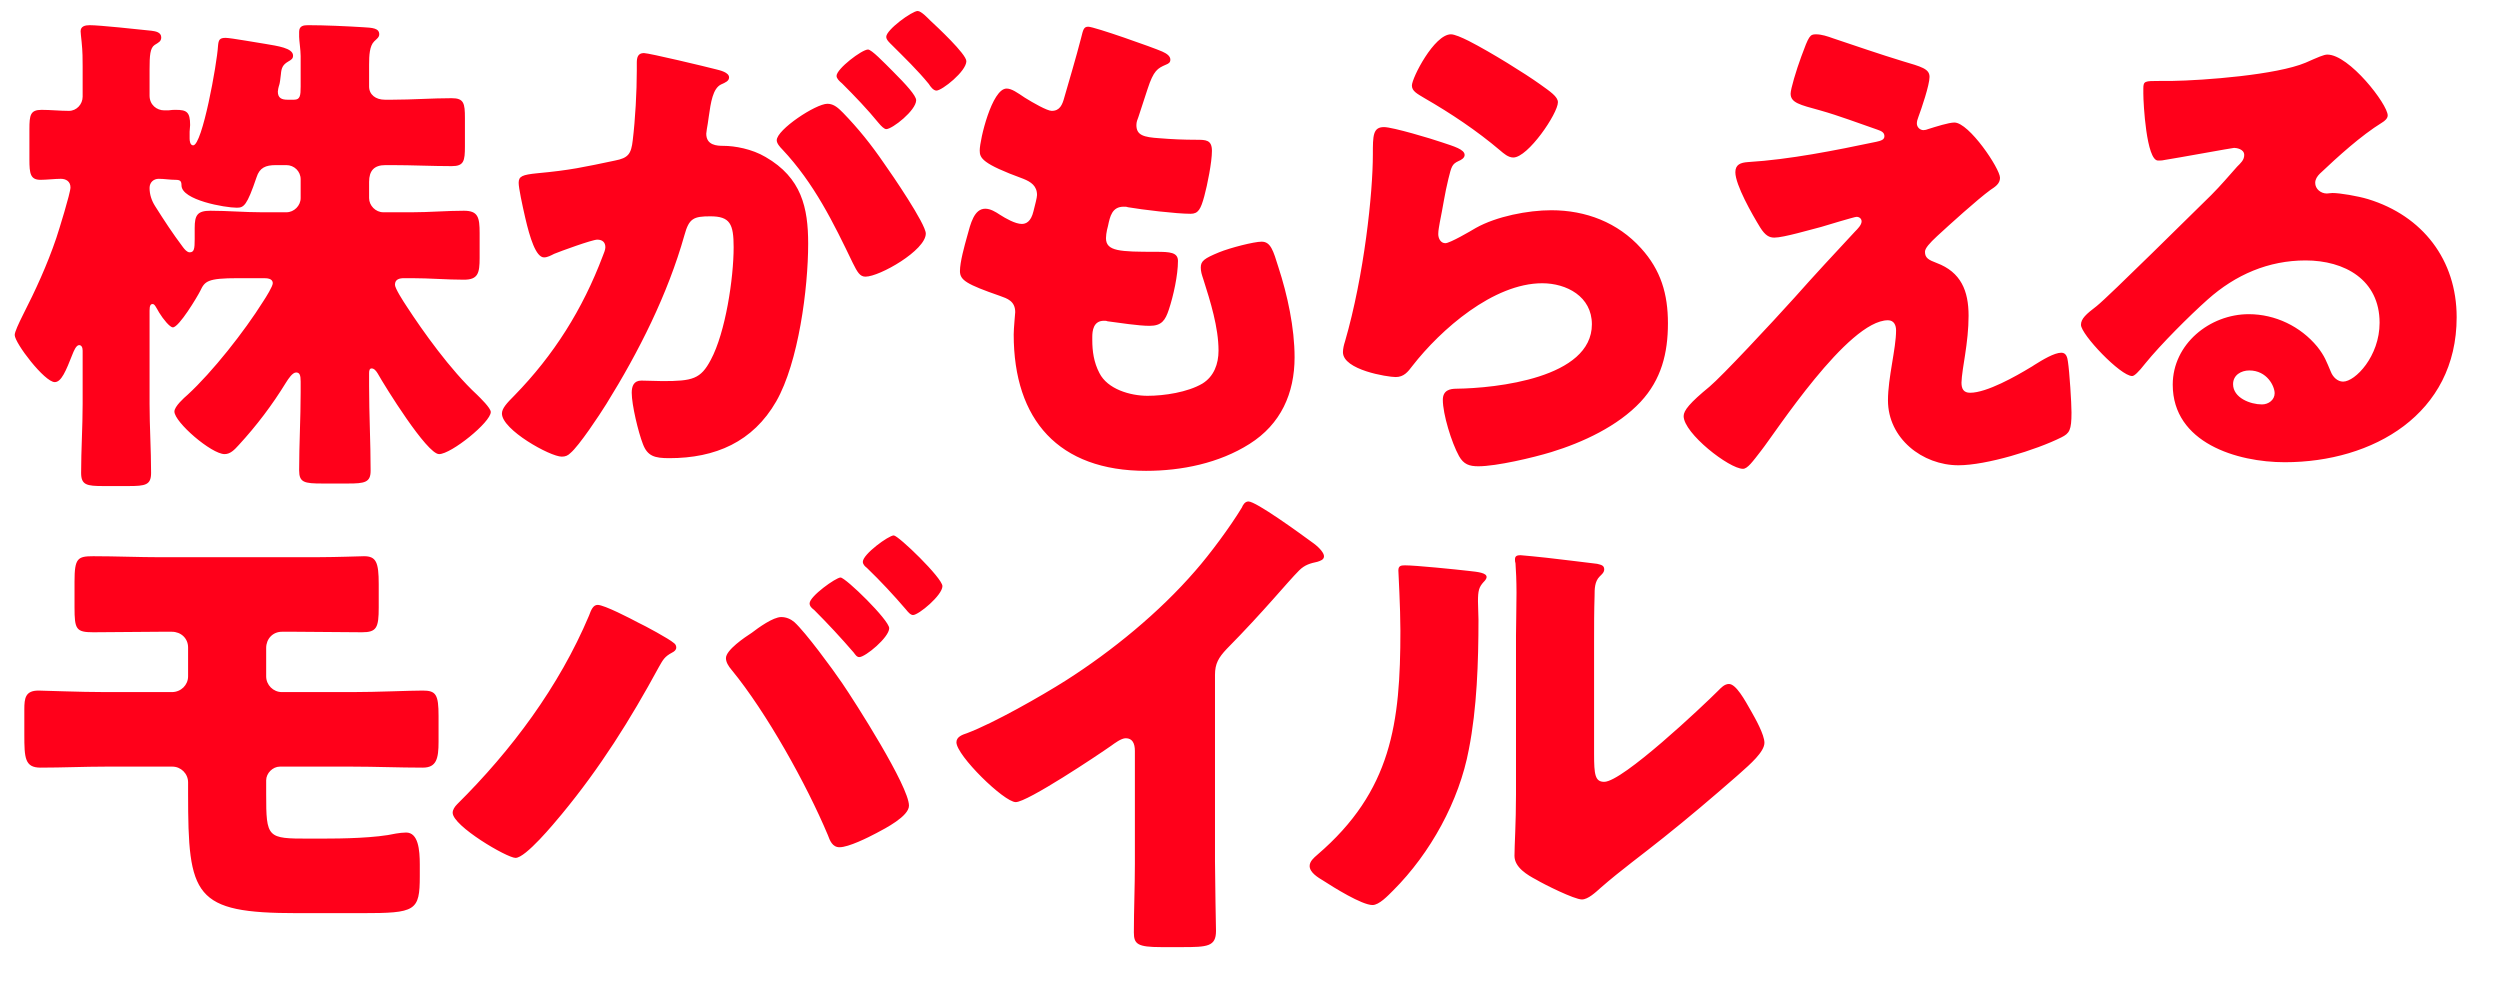
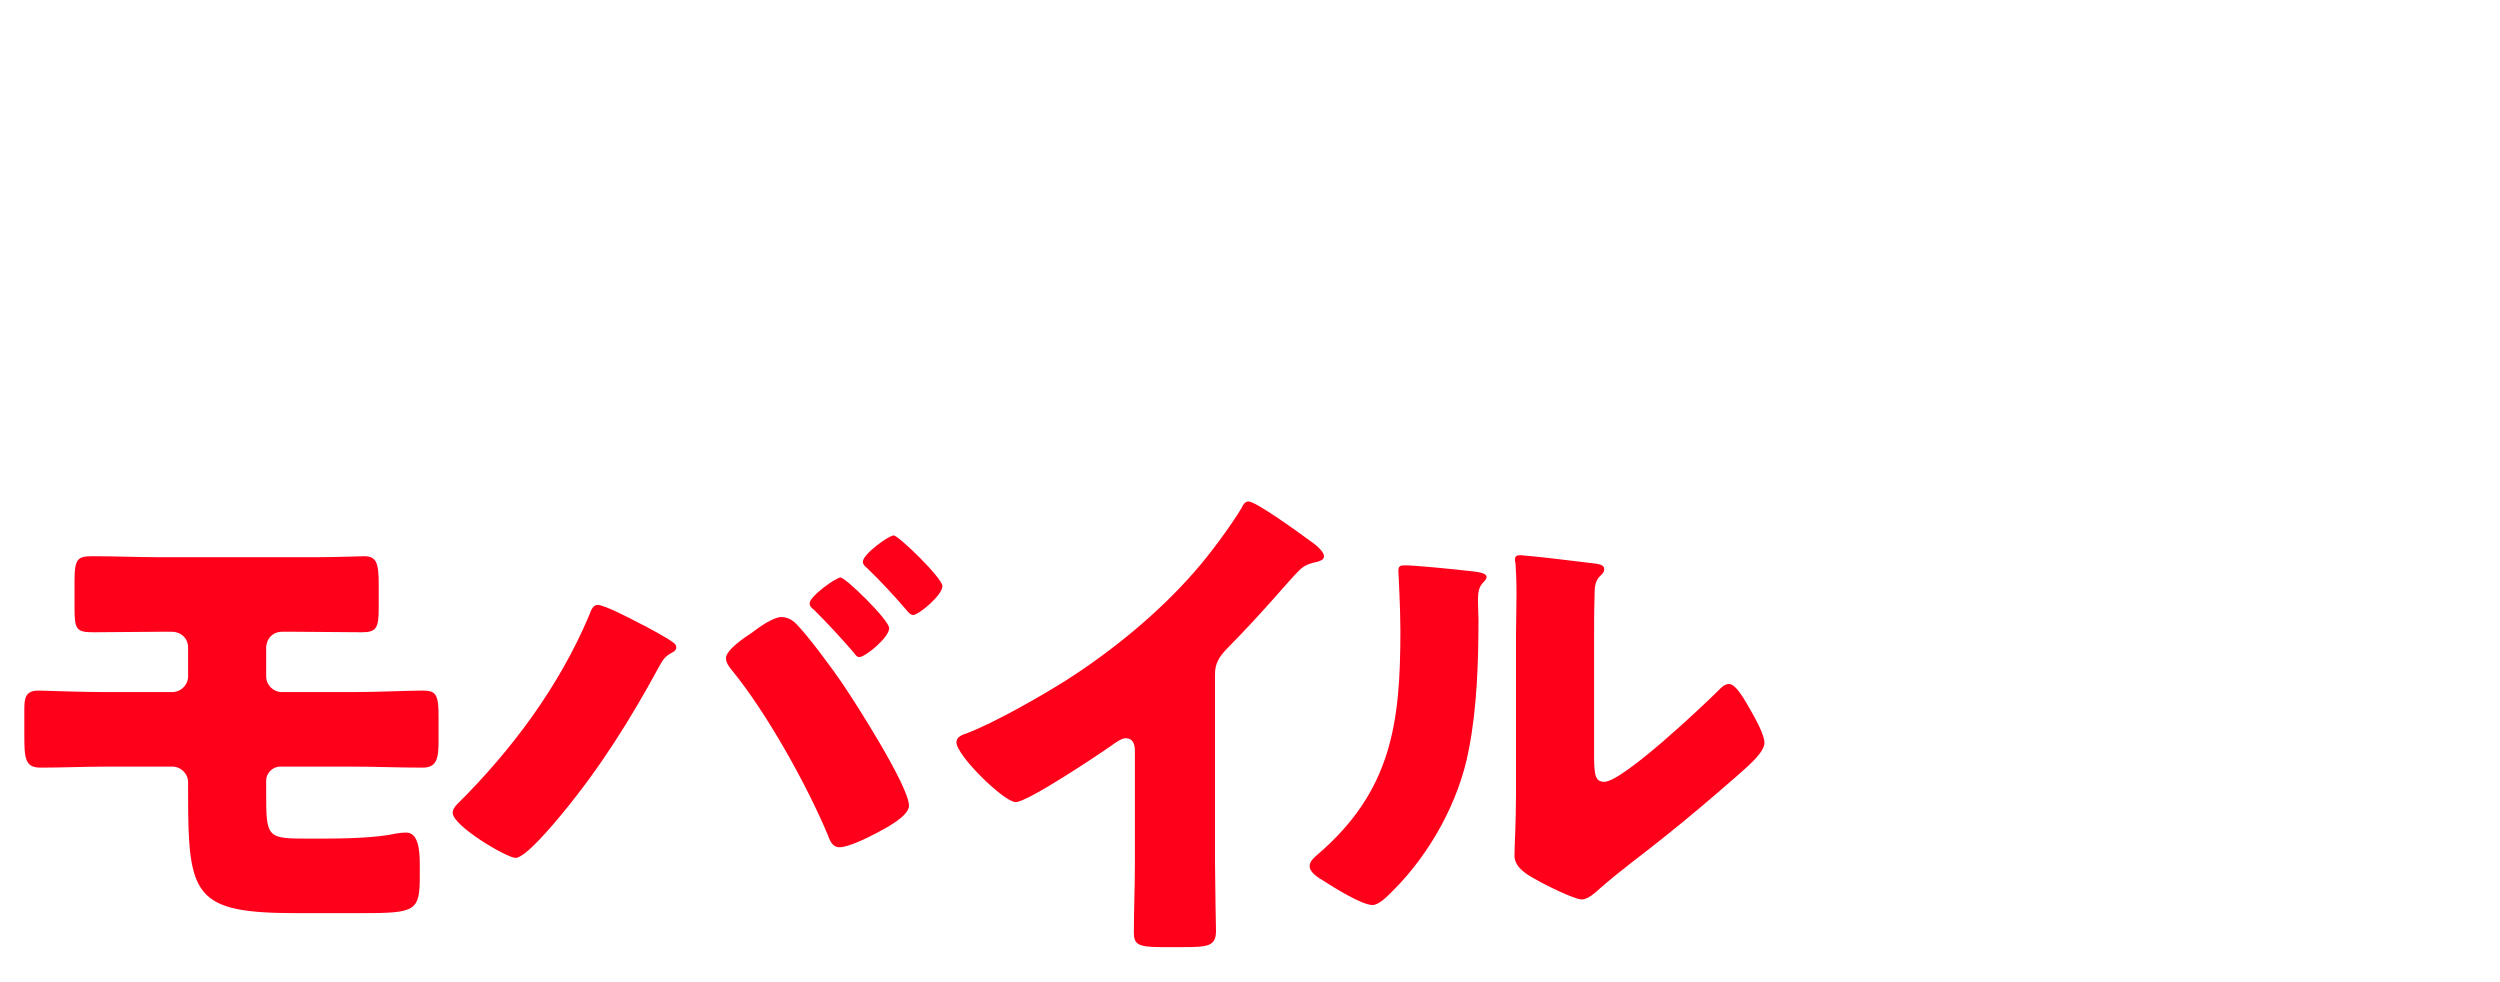
<svg xmlns="http://www.w3.org/2000/svg" width="382" height="150" viewBox="0 0 382 150" fill="none">
-   <path d="M40.207 42.506H36.334C31.685 42.506 31.298 42.971 30.601 44.443C30.136 45.372 27.347 50.021 26.417 50.021C25.953 50.021 24.945 48.781 24.326 47.774C23.783 46.844 23.628 46.457 23.319 46.457C23.009 46.457 22.854 46.689 22.854 47.464V61.719C22.854 65.205 23.086 68.691 23.086 72.255C23.086 74.114 22.234 74.269 19.6 74.269H15.804C13.247 74.269 12.395 74.114 12.395 72.255C12.395 68.768 12.628 65.205 12.628 61.719V53.584C12.628 53.119 12.473 52.732 12.085 52.732C11.621 52.732 11.233 53.739 11.078 54.127C10.071 56.683 9.374 58.387 8.367 58.387C6.817 58.387 2.247 52.422 2.247 51.183C2.247 50.718 2.866 49.401 3.486 48.161C5.423 44.365 7.205 40.492 8.599 36.386C8.987 35.224 10.768 29.491 10.768 28.639C10.768 27.709 10.071 27.322 9.296 27.322C8.444 27.322 7.05 27.477 6.198 27.477C4.648 27.477 4.493 26.547 4.493 24.378V19.73C4.493 17.561 4.648 16.786 6.353 16.786C7.747 16.786 9.142 16.941 10.536 16.941C11.698 16.941 12.628 15.934 12.628 14.771V10.123C12.628 9.116 12.628 7.877 12.473 6.405C12.395 5.63 12.318 5.01 12.318 4.778C12.318 4.003 13.015 3.848 13.712 3.848C15.184 3.848 20.994 4.468 23.164 4.7C23.783 4.778 24.636 4.933 24.636 5.708C24.636 6.327 24.248 6.482 23.628 6.87C22.931 7.334 22.854 8.496 22.854 10.588V14.617C22.854 16.011 23.938 16.863 25.1 16.863H25.72C26.262 16.786 26.495 16.786 26.882 16.786C28.509 16.786 29.051 17.096 29.051 19.11C29.051 19.42 28.974 19.807 28.974 20.117V21.202C28.974 21.512 29.051 22.209 29.516 22.209C30.911 22.209 33.157 9.736 33.312 7.024C33.39 6.095 33.545 5.785 34.474 5.785C35.249 5.785 39.51 6.56 40.594 6.715C42.376 7.024 44.778 7.334 44.778 8.496C44.778 8.961 44.545 9.116 44.003 9.426C43.228 9.891 42.996 10.356 42.919 11.363C42.841 12.06 42.764 12.68 42.686 12.912C42.531 13.377 42.454 13.842 42.454 13.997C42.454 15.004 43.074 15.236 43.926 15.236H44.933C45.862 15.236 45.94 14.617 45.94 13.222V8.574C45.94 7.644 45.708 6.172 45.708 5.63V4.855C45.708 3.926 46.405 3.848 47.102 3.848C49.581 3.848 52.99 4.003 55.469 4.158C56.941 4.236 57.948 4.313 57.948 5.243C57.948 5.708 57.56 5.94 57.173 6.327C56.476 7.024 56.398 8.419 56.398 9.891V13.222C56.398 14.462 57.406 15.236 58.8 15.236H59.962C62.983 15.236 66.005 15.004 69.026 15.004C70.885 15.004 71.04 15.779 71.04 18.025V22.364C71.04 24.61 70.885 25.385 69.026 25.385C66.005 25.385 62.983 25.23 59.962 25.23H58.877C57.173 25.23 56.398 26.082 56.398 27.787V30.266C56.398 31.428 57.406 32.435 58.568 32.435H62.983C65.617 32.435 68.251 32.202 70.885 32.202C73.055 32.202 73.287 33.209 73.287 35.611V39.407C73.287 41.731 73.055 42.738 70.885 42.738C68.251 42.738 65.617 42.506 62.983 42.506H61.744C61.047 42.506 60.349 42.661 60.349 43.513C60.349 44.055 61.589 45.992 62.209 46.922C64.533 50.485 68.794 56.528 72.9 60.324C73.364 60.789 74.991 62.338 74.991 62.958C74.991 64.507 68.949 69.388 67.089 69.388C65.23 69.388 58.8 59.007 57.715 57.07C57.483 56.683 57.173 56.296 56.786 56.296C56.476 56.296 56.398 56.605 56.398 56.993V59.007C56.398 63.346 56.631 67.606 56.631 71.945C56.631 73.727 55.701 73.881 53.145 73.881H49.271C46.482 73.881 45.708 73.727 45.708 71.867C45.708 67.916 45.94 63.888 45.94 59.937V58.31C45.94 57.303 45.785 56.915 45.243 56.915C44.7 56.915 44.081 57.845 43.693 58.465C41.602 61.873 39.2 65.05 36.489 67.994C35.791 68.768 35.172 69.388 34.319 69.388C32.305 69.388 26.65 64.507 26.65 62.881C26.65 62.106 28.122 60.789 28.664 60.324C32.46 56.838 37.341 50.64 40.207 46.07C40.672 45.372 41.679 43.745 41.679 43.281C41.679 42.506 40.749 42.506 40.207 42.506ZM39.975 32.435H43.771C44.933 32.435 45.94 31.428 45.94 30.266V27.399C45.94 26.16 44.933 25.23 43.771 25.23H42.144C40.594 25.23 39.665 25.617 39.2 27.089C37.728 31.428 37.263 31.738 36.179 31.738C34.397 31.738 27.734 30.576 27.734 28.329C27.734 27.632 27.502 27.477 26.805 27.477C25.953 27.477 25.1 27.322 24.248 27.322C23.474 27.322 22.854 27.864 22.854 28.716C22.854 29.723 23.164 30.653 23.706 31.505C25.178 33.829 26.34 35.611 27.967 37.78C28.199 38.09 28.587 38.555 28.974 38.555C29.671 38.555 29.749 38.013 29.749 36.541V34.836C29.749 32.9 30.136 32.202 32.15 32.202C34.784 32.202 37.341 32.435 39.975 32.435ZM126.432 15.856C127.439 15.856 128.136 16.553 128.833 17.251C131.157 19.652 133.094 22.054 135.108 24.998C136.27 26.625 141.461 34.217 141.461 35.688C141.461 38.245 134.411 42.273 132.242 42.273C131.39 42.273 131.002 41.576 130.305 40.182C127.361 34.062 124.417 28.019 119.537 22.828C119.149 22.441 118.685 21.899 118.685 21.434C118.685 19.807 124.65 15.856 126.432 15.856ZM140.221 1.679C140.764 1.679 141.848 2.841 142.081 3.074C143.165 4.081 147.659 8.264 147.659 9.349C147.659 10.898 143.94 13.842 143.088 13.842C142.623 13.842 142.158 13.222 141.926 12.835C140.221 10.743 138.207 8.806 136.27 6.87C135.96 6.56 135.418 6.095 135.418 5.63C135.418 4.545 139.369 1.679 140.221 1.679ZM132.629 7.567C133.172 7.567 135.031 9.504 136.425 10.898C138.44 12.912 139.989 14.617 139.989 15.314C139.989 16.863 136.348 19.73 135.418 19.73C135.108 19.73 134.644 19.265 134.256 18.8C132.552 16.708 130.615 14.694 128.678 12.757C128.213 12.37 127.826 11.983 127.826 11.595C127.826 10.511 131.7 7.567 132.629 7.567ZM97.303 10.743V9.581C97.303 8.806 97.458 8.109 98.387 8.109C99.162 8.109 107.916 10.201 109.388 10.588C110.008 10.743 111.402 11.053 111.402 11.828C111.402 12.37 110.86 12.602 110.163 12.912C108.923 13.532 108.613 15.624 108.304 17.793L108.149 18.878C108.071 19.342 107.916 20.195 107.916 20.427C107.916 22.209 109.543 22.286 110.55 22.286C112.255 22.286 114.889 22.751 116.98 23.991C122.481 27.167 123.488 31.738 123.488 37.238C123.488 44.055 122.016 55.366 118.607 61.331C115.043 67.529 109.311 70.008 102.261 70.008C100.014 70.008 98.93 69.698 98.232 67.839C97.535 66.057 96.528 61.873 96.528 60.014C96.528 59.007 96.838 58.155 98 58.155C99.085 58.155 100.169 58.232 101.254 58.232C105.825 58.232 107.064 57.922 108.613 54.979C110.86 50.795 112.1 42.506 112.1 37.78C112.1 34.217 111.557 33.054 108.536 33.054C105.979 33.054 105.282 33.364 104.585 35.921C102.028 44.985 97.613 53.739 92.655 61.719C91.647 63.346 88.471 68.149 87.154 69.233C86.767 69.621 86.379 69.775 85.837 69.775C84.055 69.775 76.696 65.67 76.696 63.191C76.696 62.416 77.393 61.641 78.632 60.402C84.598 54.281 89.013 47.309 92.112 39.097C92.267 38.71 92.5 38.168 92.5 37.78C92.5 37.005 92.035 36.618 91.26 36.618C90.485 36.618 85.605 38.4 84.675 38.787C84.21 39.02 83.668 39.33 83.126 39.33C81.886 39.33 80.957 36.308 80.259 33.287C79.794 31.273 79.252 28.716 79.252 27.942C79.252 26.934 79.794 26.702 82.119 26.47C87.154 26.005 89.168 25.54 93.972 24.533C95.986 24.145 96.451 23.526 96.683 21.434C97.07 18.258 97.303 13.997 97.303 10.743ZM166.281 4.081C167.211 4.081 176.197 7.257 177.592 7.877C178.289 8.187 178.831 8.574 178.831 9.116C178.831 9.581 178.521 9.736 178.134 9.891C176.895 10.433 176.275 10.743 175.345 13.61L173.951 17.87C173.796 18.258 173.641 18.645 173.641 19.11C173.641 20.659 174.725 20.969 177.204 21.124C179.064 21.279 180.923 21.357 182.782 21.357C184.254 21.357 185.184 21.357 185.184 23.061C185.184 24.765 184.487 28.251 184.022 29.956C183.479 31.97 183.092 32.667 181.93 32.667C179.761 32.667 174.57 32.047 172.324 31.66C172.169 31.583 171.936 31.583 171.704 31.583C169.922 31.583 169.612 33.054 169.302 34.526L169.147 35.146C169.07 35.456 168.993 36.076 168.993 36.386C168.993 38.4 171.084 38.477 176.662 38.477C178.754 38.477 179.993 38.555 179.993 39.872C179.993 42.041 179.296 45.217 178.599 47.309C178.057 48.936 177.514 49.788 175.655 49.788C173.951 49.788 171.007 49.323 169.225 49.091C169.07 49.013 168.838 49.013 168.683 49.013C167.056 49.013 166.901 50.563 166.901 51.492V51.957C166.901 53.662 167.133 55.366 167.985 56.993C169.225 59.472 172.711 60.479 175.345 60.479C177.902 60.479 181.465 59.937 183.712 58.62C185.494 57.535 186.191 55.598 186.191 53.584C186.191 50.021 184.951 46.07 183.867 42.661C183.634 41.964 183.479 41.499 183.479 40.879C183.479 39.872 184.022 39.485 186.268 38.555C187.973 37.858 191.614 36.928 192.776 36.928C194.17 36.928 194.558 38.322 195.332 40.802C196.727 45.062 197.812 50.098 197.812 54.591C197.812 60.092 195.72 64.817 190.917 67.839C186.268 70.783 180.536 71.945 175.113 71.945C161.788 71.945 154.893 64.198 154.893 51.105C154.893 50.175 155.125 47.851 155.125 47.696C155.125 45.992 153.886 45.605 152.801 45.217C147.688 43.436 146.681 42.816 146.681 41.421C146.681 40.027 147.378 37.548 147.766 36.153C148.308 34.139 148.85 31.892 150.555 31.892C151.329 31.892 152.104 32.357 152.801 32.822C153.653 33.364 155.125 34.217 156.132 34.217C156.752 34.217 157.527 33.907 157.914 32.28C158.147 31.35 158.457 30.188 158.457 29.801C158.457 28.406 157.527 27.787 156.365 27.322C150.012 24.998 149.702 24.145 149.702 22.983C149.702 21.357 151.562 13.532 153.808 13.532C154.583 13.532 155.435 14.152 156.597 14.927C157.837 15.701 160.006 16.941 160.703 16.941C161.943 16.941 162.33 16.011 162.64 14.849C163.26 12.68 164.422 8.806 165.196 5.785C165.506 4.545 165.584 4.081 166.281 4.081ZM215.738 13.067C215.738 11.905 219.147 5.243 221.703 5.243C222.246 5.243 223.33 5.708 224.415 6.25C227.901 8.032 233.091 11.285 235.261 12.835C236.887 13.997 238.05 14.771 238.05 15.624C238.05 17.328 233.479 24.068 231.232 24.068C230.457 24.068 229.76 23.448 229.218 22.983C225.654 19.962 221.703 17.328 217.675 15.004C216.513 14.307 215.738 13.919 215.738 13.067ZM211.477 19.42C212.794 19.42 218.759 21.202 220.309 21.744C222.168 22.364 223.795 22.828 223.795 23.681C223.795 24.145 223.253 24.455 222.865 24.61C221.858 25.075 221.781 25.462 221.316 27.322C220.774 29.491 220.464 31.738 219.999 33.984C219.921 34.526 219.766 35.146 219.766 35.766C219.766 36.463 220.154 37.16 220.851 37.16C221.548 37.16 224.725 35.301 225.499 34.836C228.676 33.054 233.479 32.125 237.042 32.125C242.31 32.125 247.191 33.984 250.755 37.935C253.776 41.266 254.861 44.907 254.861 49.401C254.861 53.971 253.853 58 250.677 61.409C247.191 65.127 241.846 67.606 237.042 69.078C234.253 69.93 228.676 71.247 225.887 71.247C224.492 71.247 223.64 70.938 222.943 69.698C221.781 67.606 220.464 63.268 220.464 61.099C220.464 59.627 221.548 59.395 222.555 59.395C228.598 59.317 243.24 57.768 243.24 49.556C243.24 45.295 239.366 43.281 235.648 43.281C228.211 43.281 220.154 50.33 215.816 55.908C215.118 56.838 214.499 57.613 213.259 57.613C212.019 57.613 205.202 56.528 205.202 53.817C205.202 53.274 205.357 52.655 205.512 52.19C208.456 42.041 209.773 29.491 209.773 23.603C209.773 20.737 209.773 19.42 211.477 19.42ZM294.601 19.73C295.841 19.342 297.777 18.723 298.63 18.723C300.876 18.723 305.602 25.772 305.602 27.167C305.602 28.096 304.827 28.561 304.13 29.026C302.116 30.498 297.932 34.294 295.996 36.076C294.833 37.16 294.136 37.935 294.136 38.477C294.136 39.407 294.679 39.717 295.918 40.182C299.637 41.576 300.799 44.443 300.799 48.239C300.799 50.253 300.566 52.267 300.256 54.281C300.101 55.211 299.714 57.613 299.714 58.465C299.714 59.395 300.024 60.014 301.031 60.014C303.588 60.014 308.081 57.458 310.25 56.141C310.405 56.063 310.637 55.908 310.87 55.753C312.109 54.979 313.891 53.894 314.976 53.894C315.75 53.894 315.905 54.669 315.983 55.288C316.215 56.761 316.525 61.564 316.525 63.036C316.525 65.747 316.215 66.212 314.976 66.832C311.102 68.768 303.51 71.093 299.249 71.093C293.749 71.093 288.481 66.987 288.481 61.176C288.481 57.69 289.72 53.274 289.72 50.485C289.72 49.711 289.411 48.936 288.481 48.936C282.361 48.936 271.205 66.212 269.113 68.846C267.796 70.55 267.022 71.635 266.324 71.635C264.233 71.635 257.26 66.212 257.26 63.578C257.26 62.726 258.19 61.564 261.211 59.085C263.148 57.458 270.74 49.323 274.226 45.45C277.248 42.041 280.347 38.71 283.445 35.379C283.833 34.991 284.452 34.371 284.452 33.829C284.452 33.442 284.143 33.132 283.678 33.132C283.368 33.132 279.03 34.449 278.255 34.681C276.705 35.069 272.522 36.308 271.128 36.308C270.353 36.308 269.733 35.998 268.958 34.759C267.719 32.745 265.162 28.251 265.162 26.315C265.162 25.153 265.937 24.843 267.099 24.765C273.452 24.378 280.424 22.983 286.699 21.666C287.396 21.512 287.939 21.357 287.939 20.814C287.939 20.272 287.551 20.04 286.854 19.807C283.91 18.8 281.121 17.715 278.1 16.863C275.001 16.011 273.607 15.701 273.607 14.307C273.607 13.61 274.459 10.743 275.233 8.651C276.396 5.475 276.55 5.243 277.48 5.243C278.332 5.243 279.262 5.553 280.114 5.862C283.6 7.024 287.164 8.264 290.728 9.349C293.594 10.201 294.833 10.511 294.833 11.75C294.833 12.99 293.594 16.631 293.129 17.87C292.974 18.258 292.897 18.568 292.897 18.878C292.897 19.42 293.362 19.885 293.904 19.885C294.136 19.885 294.446 19.807 294.601 19.73ZM355.622 8.341C358.954 8.341 364.841 15.934 364.841 17.638C364.841 18.103 364.376 18.49 363.989 18.723C360.735 20.737 357.249 23.913 354.46 26.547C354.073 26.934 353.763 27.399 353.763 27.942C353.763 28.871 354.615 29.568 355.545 29.568C355.777 29.568 356.087 29.491 356.397 29.491C357.559 29.491 360.27 29.956 361.82 30.421C370.187 32.977 375.377 39.717 375.377 48.471C375.377 63.268 362.595 70.628 349.115 70.628C341.833 70.628 331.994 67.684 331.994 58.775C331.994 52.577 337.649 48.006 343.614 48.006C347.643 48.006 351.516 49.866 354.073 52.964C355.235 54.436 355.467 55.211 356.165 56.838C356.474 57.613 357.172 58.31 358.024 58.31C359.883 58.31 363.602 54.436 363.602 49.323C363.602 42.738 358.256 39.794 352.291 39.794C346.636 39.794 341.6 41.964 337.339 45.76C334.55 48.239 330.135 52.655 327.81 55.521C326.726 56.915 326.106 57.458 325.796 57.458C324.014 57.458 317.972 51.105 317.972 49.633C317.972 48.704 318.746 48.006 320.373 46.767C322.31 45.217 335.17 32.435 337.882 29.801C339.353 28.329 340.516 26.934 341.833 25.462C342.375 24.92 342.917 24.455 342.917 23.681C342.917 22.751 341.678 22.596 341.368 22.596C341.135 22.596 332.691 24.145 330.677 24.455C330.367 24.533 330.057 24.533 329.747 24.533C327.965 24.533 327.501 15.779 327.501 14.307V13.532C327.501 12.37 327.733 12.37 329.98 12.37H331.761C336.797 12.293 347.875 11.44 352.291 9.581C354.228 8.729 355.08 8.341 355.622 8.341ZM347.565 60.092C347.565 59.007 346.403 56.605 343.692 56.605C342.452 56.605 341.213 57.303 341.213 58.697C341.213 60.789 343.847 61.796 345.629 61.796C346.636 61.796 347.565 61.099 347.565 60.092Z" fill="#FF001A" />
  <path d="M24.634 85.145H45.242C47.798 85.145 50.277 85.145 52.834 85.067C53.763 85.067 54.693 84.99 55.623 84.99C57.482 84.99 57.869 85.919 57.869 89.251V92.814C57.869 95.913 57.559 96.61 55.313 96.61C51.904 96.61 48.573 96.533 45.242 96.533H43.072C41.678 96.533 40.671 97.617 40.671 99.012V103.35C40.671 104.667 41.755 105.752 43.072 105.752H53.763C57.714 105.752 62.44 105.519 64.609 105.519C66.623 105.519 67.011 106.139 67.011 109.393V113.344C67.011 115.9 66.701 117.295 64.609 117.295C60.968 117.295 57.404 117.14 53.763 117.14H42.762C41.678 117.14 40.671 118.147 40.671 119.232V121.323C40.671 128.063 40.826 128.141 47.178 128.141H49.115C52.369 128.141 57.404 128.063 60.503 127.366C60.968 127.289 61.588 127.211 62.053 127.211C63.912 127.211 64.144 129.845 64.144 132.092V133.874C64.144 139.219 63.525 139.529 55.313 139.529H45.396C29.593 139.529 28.74 136.972 28.74 121.246V119.542C28.74 118.225 27.656 117.14 26.339 117.14H16.19C12.859 117.14 9.528 117.295 6.196 117.295C3.795 117.295 3.717 115.823 3.717 112.259V108.386C3.717 106.681 3.872 105.519 5.887 105.519C6.816 105.519 12.084 105.752 16.19 105.752H26.261C27.656 105.752 28.74 104.667 28.74 103.35V98.934C28.74 97.54 27.656 96.533 26.261 96.533H24.325C20.993 96.533 17.662 96.61 14.253 96.61C11.619 96.61 11.387 96.145 11.387 92.814V88.863C11.387 85.3 11.852 84.99 14.253 84.99C17.739 84.99 21.148 85.145 24.634 85.145ZM91.324 92.427C92.331 92.427 96.36 94.519 97.522 95.138C98.529 95.603 102.248 97.617 102.945 98.237C103.177 98.392 103.332 98.624 103.332 98.934C103.332 99.322 103.022 99.554 102.712 99.709C101.55 100.329 101.318 100.794 100.698 101.878C96.282 110.013 91.712 117.295 85.824 124.422C84.662 125.817 80.323 131.085 78.774 131.085C77.457 131.085 69.168 126.204 69.168 124.19C69.168 123.725 69.478 123.26 69.865 122.873C78.154 114.661 85.436 104.9 90.007 94.054C90.317 93.202 90.627 92.427 91.324 92.427ZM119.369 94.286C120.143 94.286 120.84 94.596 121.383 95.061C123.087 96.61 127.193 102.188 128.665 104.357C130.679 107.301 138.891 120.161 138.891 123.105C138.891 124.732 135.25 126.591 133.933 127.289C132.616 127.986 129.672 129.458 128.278 129.458C127.193 129.458 126.806 128.451 126.496 127.598C123.242 119.851 117.122 108.851 111.776 102.343C111.312 101.801 110.924 101.181 110.924 100.561C110.924 99.322 113.791 97.385 114.875 96.688C115.882 95.913 118.129 94.286 119.369 94.286ZM136.567 81.813C137.264 81.813 144.004 88.321 144.004 89.561C144.004 90.955 140.363 93.976 139.511 93.976C139.123 93.976 138.736 93.511 138.426 93.124C136.567 90.955 134.553 88.786 132.461 86.772C132.151 86.539 131.841 86.229 131.841 85.842C131.841 84.68 135.792 81.813 136.567 81.813ZM128.433 88.243C129.207 88.243 135.87 94.751 135.87 95.99C135.87 97.385 132.229 100.406 131.299 100.406C130.912 100.406 130.679 100.019 130.447 99.709C128.51 97.463 126.496 95.293 124.404 93.202C124.094 92.969 123.707 92.659 123.707 92.195C123.707 91.11 127.735 88.243 128.433 88.243ZM185.65 103.118V131.627C185.65 133.719 185.728 135.81 185.728 137.902C185.728 139.296 185.805 140.768 185.805 142.24C185.805 144.642 184.488 144.719 180.615 144.719H177.439C173.798 144.719 173.255 144.255 173.255 142.473C173.255 138.987 173.41 135.5 173.41 132.014V114.738C173.41 113.576 173.023 112.802 172.016 112.802C171.318 112.802 170.311 113.576 169.769 113.964C167.677 115.436 156.986 122.563 155.205 122.563C153.423 122.563 146.141 115.436 146.141 113.421C146.141 112.569 147.07 112.259 147.767 112.027C151.873 110.477 159.078 106.372 162.874 103.97C169.924 99.477 177.129 93.589 182.629 87.236C184.876 84.68 187.975 80.496 189.756 77.553C189.911 77.165 190.221 76.623 190.764 76.623C191.926 76.623 198.433 81.349 200.757 83.053C201.687 83.75 202.307 84.525 202.307 84.99C202.307 85.532 201.764 85.687 201.299 85.842C200.215 86.074 199.363 86.307 198.511 87.159C196.651 89.018 193.243 93.279 187.432 99.167C186.193 100.484 185.65 101.413 185.65 103.118ZM214.678 86.384C216.305 86.384 222.425 87.004 224.44 87.236C225.911 87.391 227.151 87.546 227.151 88.166C227.151 88.476 226.841 88.786 226.686 88.941C225.989 89.715 225.834 90.258 225.834 91.885C225.834 92.814 225.911 93.744 225.911 94.674C225.911 101.104 225.679 108.231 224.44 114.506C222.968 122.408 218.552 130.387 212.896 136.043C212.044 136.895 210.727 138.289 209.72 138.289C208.093 138.289 203.755 135.578 202.206 134.571C201.431 134.106 200.114 133.331 200.114 132.324C200.114 131.627 200.734 131.085 201.276 130.62C212.664 120.859 213.981 110.477 213.981 96.378C213.981 92.814 213.671 87.469 213.671 87.159C213.671 86.462 214.059 86.384 214.678 86.384ZM243.575 98.005V115.203C243.575 118.379 243.73 119.464 245.124 119.464C247.913 119.464 260.076 107.998 262.555 105.519C262.942 105.132 263.485 104.512 264.182 104.512C265.266 104.512 266.583 106.914 267.591 108.696C268.21 109.78 269.605 112.259 269.605 113.499C269.605 114.893 267.358 116.83 265.964 118.07C265.731 118.302 265.421 118.534 265.266 118.689C261.625 121.866 257.984 124.964 254.188 127.986C251.012 130.542 247.681 132.944 244.582 135.655C243.807 136.353 242.645 137.437 241.715 137.437C240.553 137.437 235.905 135.113 234.743 134.416C233.426 133.719 231.412 132.557 231.412 130.775C231.412 129.225 231.644 125.739 231.644 121.401V97.075C231.644 95.526 231.722 92.969 231.722 90.568C231.722 88.786 231.644 87.081 231.567 86.074C231.489 85.842 231.489 85.687 231.489 85.454C231.489 84.912 231.877 84.835 232.342 84.835C232.496 84.835 235.673 85.145 236.292 85.222C237.532 85.377 242.955 85.997 244.04 86.152C244.659 86.307 245.124 86.384 245.124 87.004C245.124 87.469 244.737 87.779 244.427 88.088C243.652 88.863 243.652 90.025 243.652 91.032C243.575 93.356 243.575 95.681 243.575 98.005Z" fill="#FF001A" />
</svg>